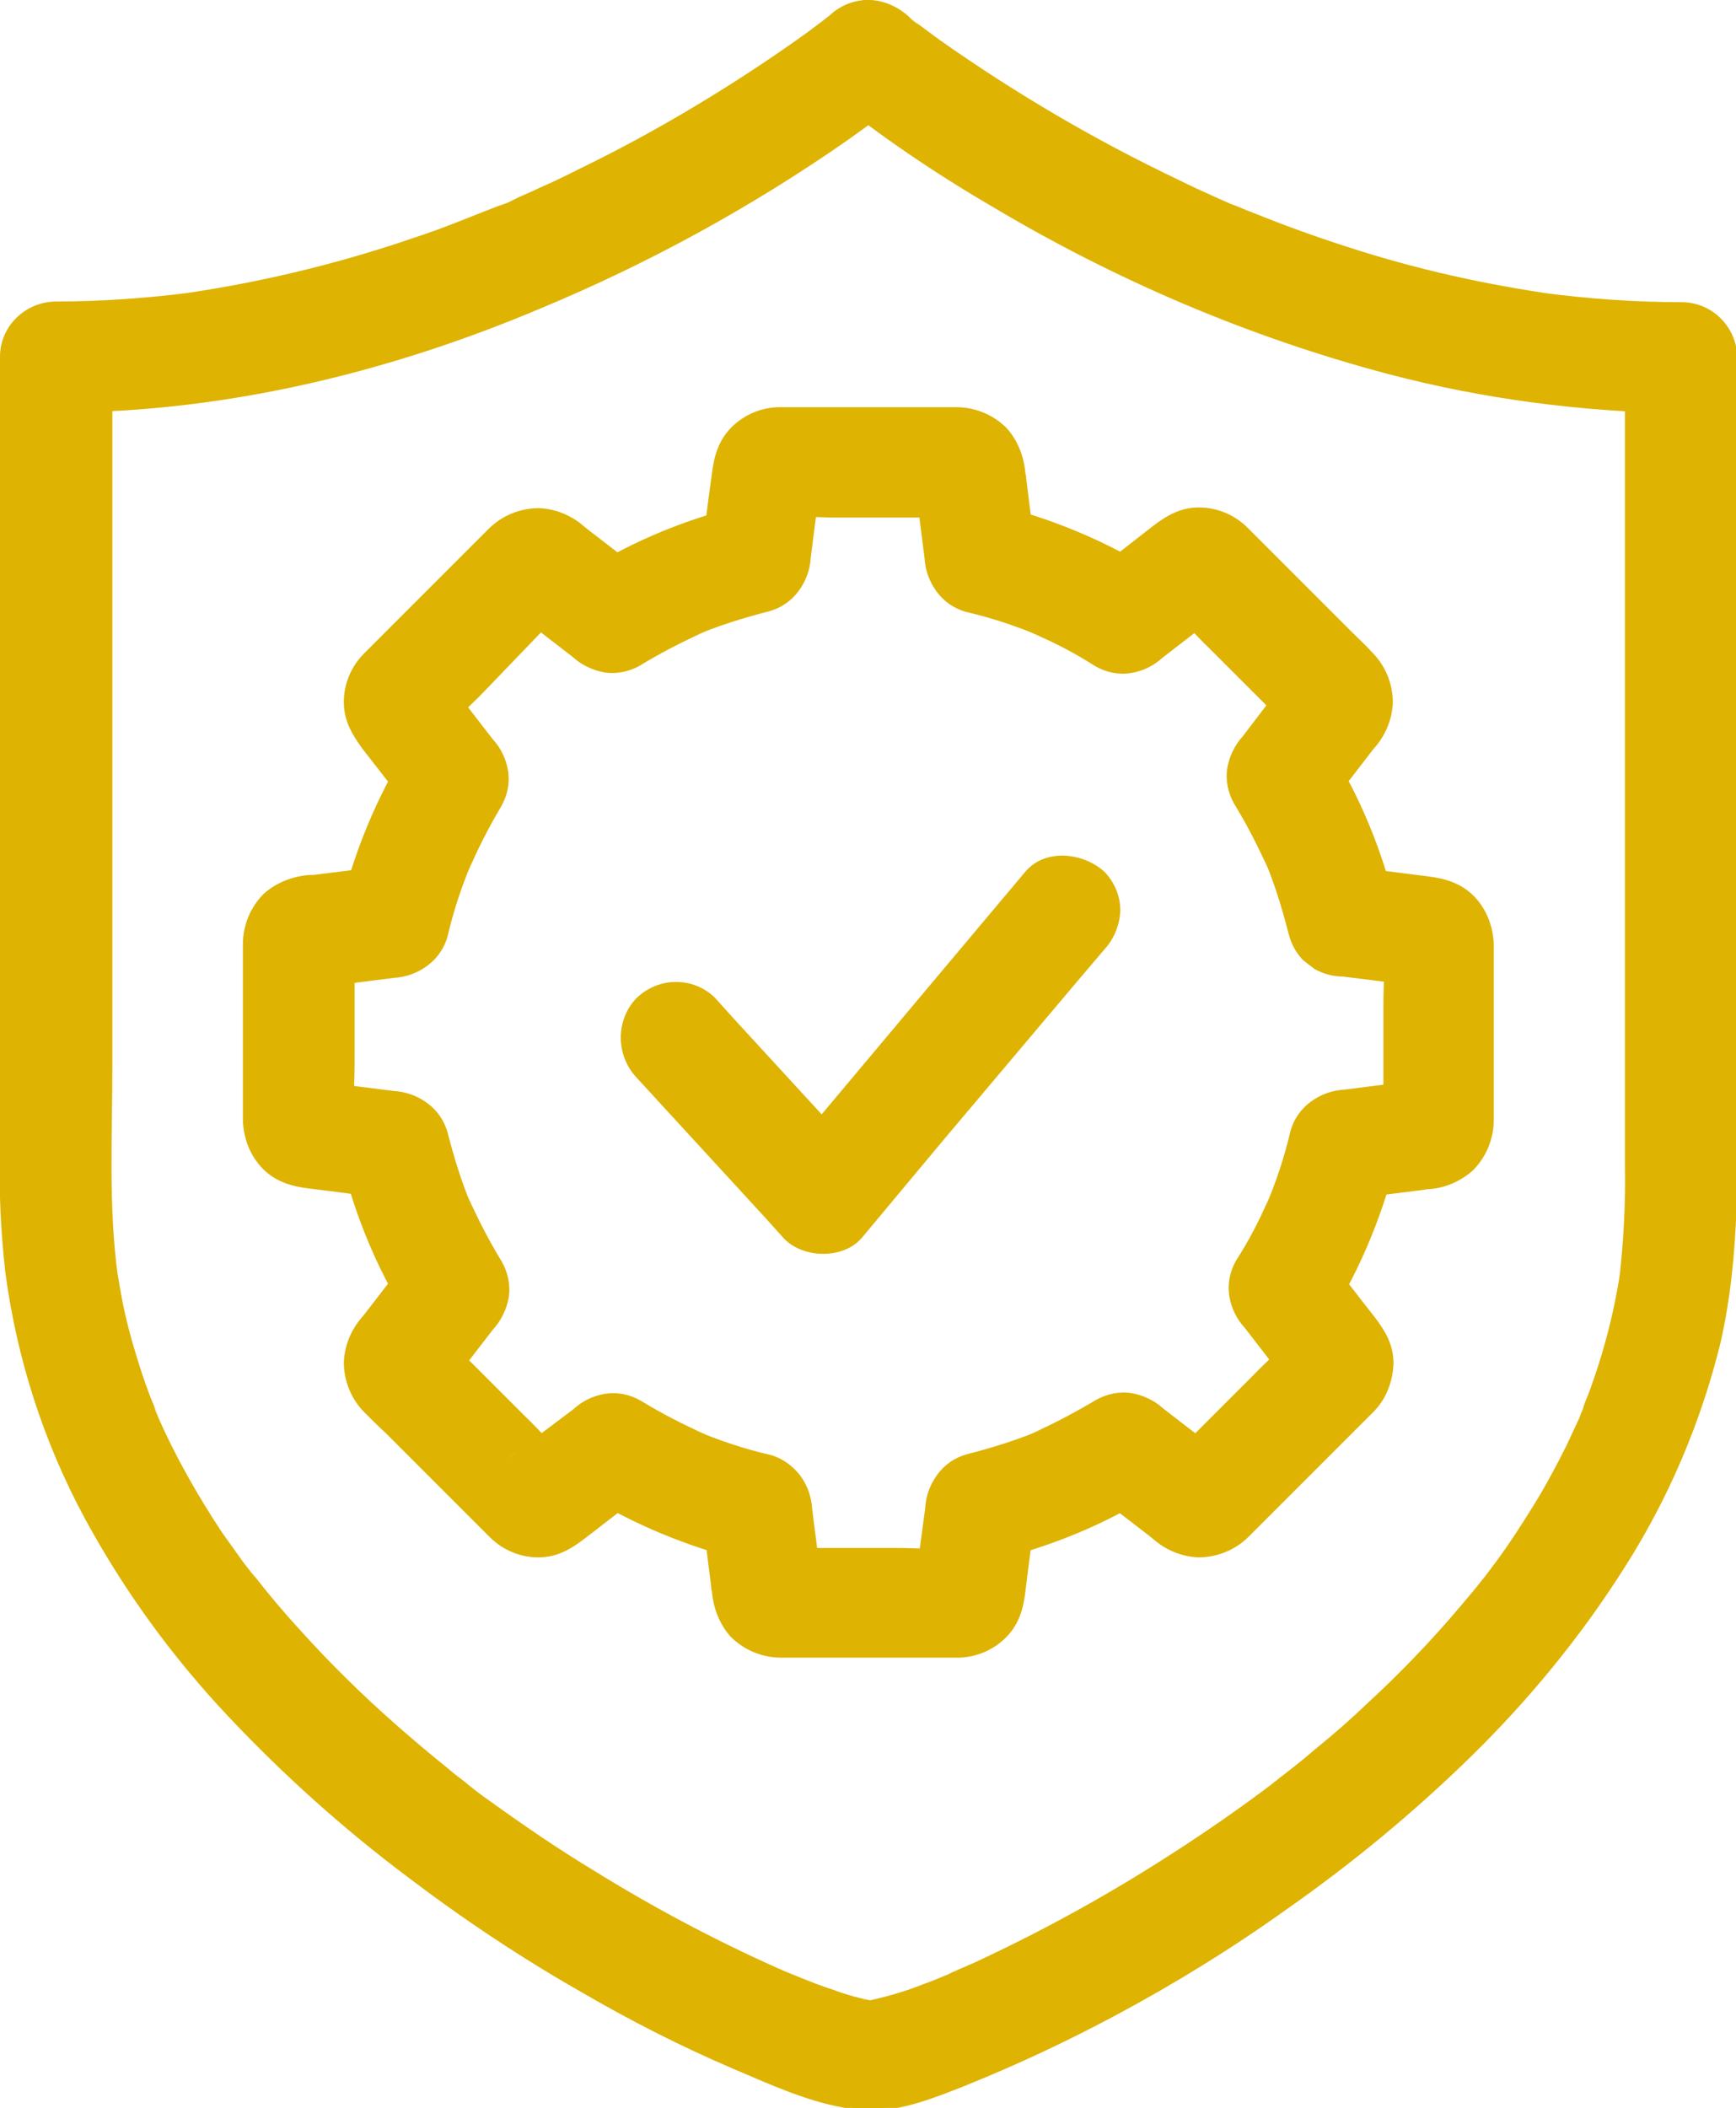
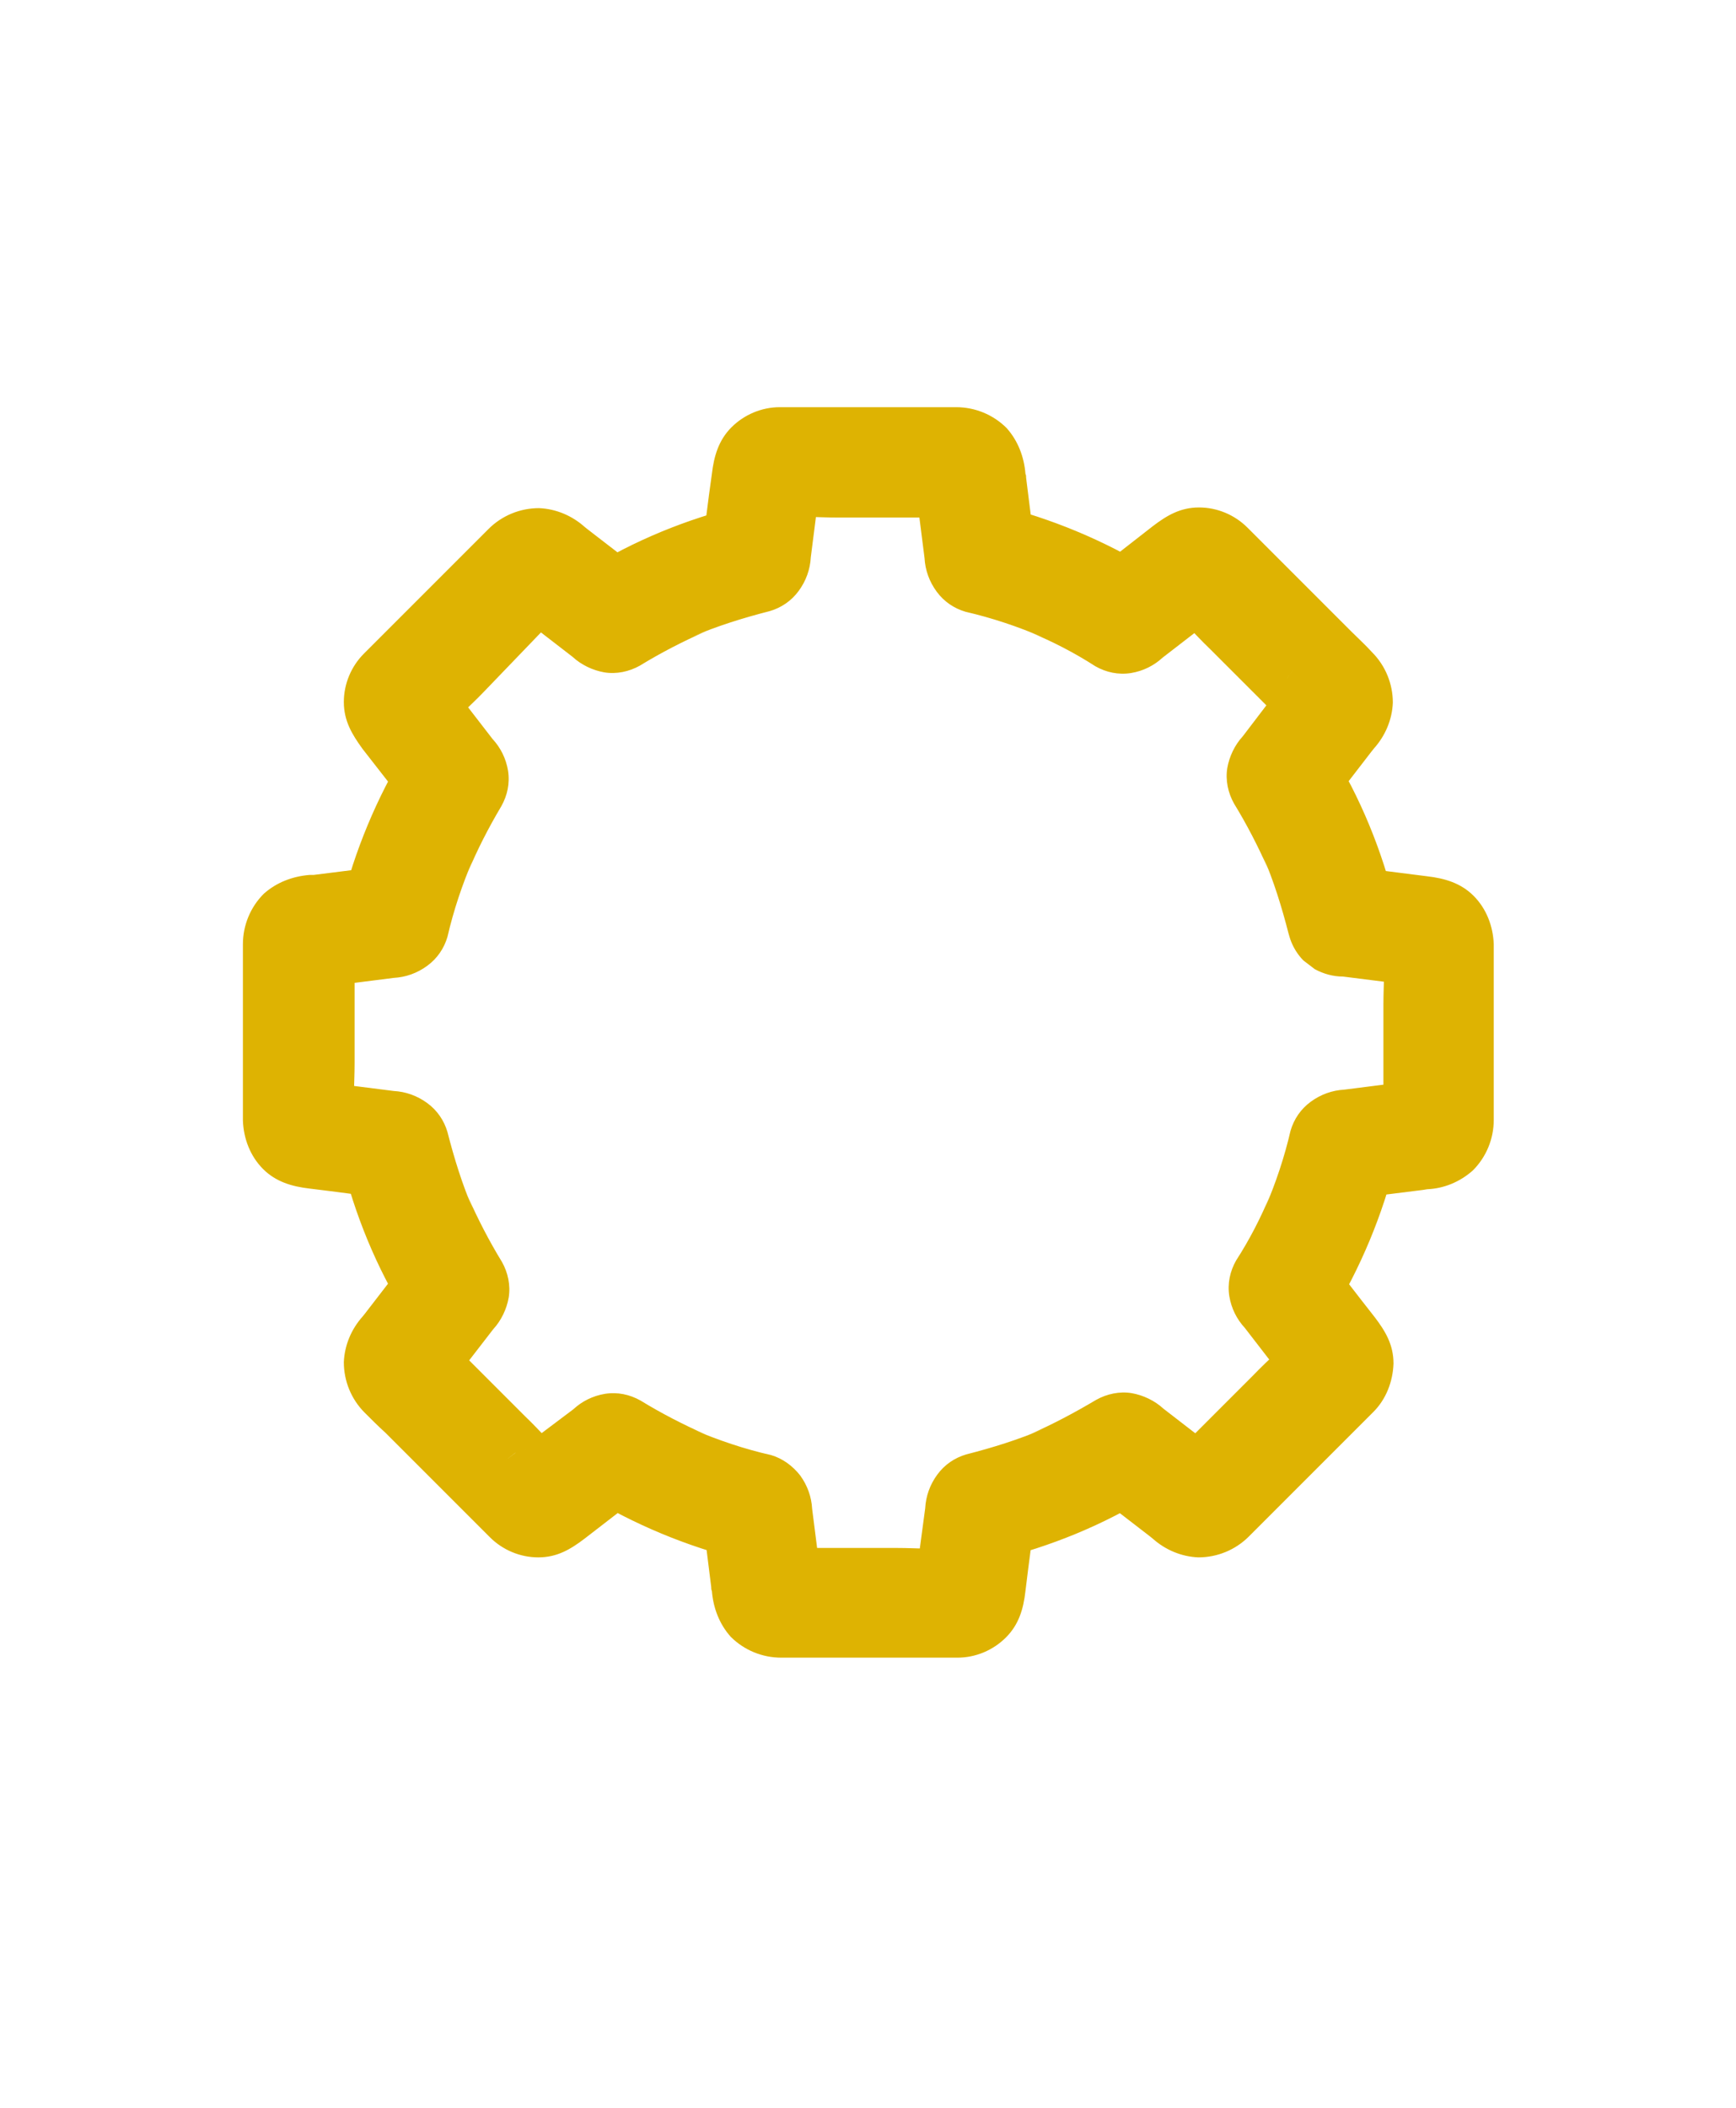
<svg xmlns="http://www.w3.org/2000/svg" version="1.1" id="Layer_1" x="0px" y="0px" viewBox="0 0 258 313.2" style="enable-background:new 0 0 258 313.2;" xml:space="preserve">
  <style type="text/css">
	.st0{fill:#DEB302;}
</style>
  <g id="Layer_2_00000084515849078208885070000000802418989321857467_">
-     <path class="st0" d="M94.5,160l19.2,20.9l2.7,3c2.8,3.1,8.9,3.3,11.7,0l12.1-14.5l19.4-23l4.5-5.3c1.5-1.6,2.3-3.7,2.4-5.8   c0-2.2-0.9-4.3-2.4-5.8c-3.1-2.8-8.7-3.5-11.7,0l-12.1,14.4L121,166.9l-4.5,5.3h11.7L109,151.3l-2.7-3c-3.2-3.2-8.4-3.2-11.7,0   C91.5,151.5,91.5,156.7,94.5,160L94.5,160z" />
    <path class="st0" d="M207.4,134.6c-2-8.2-5.2-16.1-9.7-23.3l-1.3,10l7.4-9.6l0.4-0.5c1.7-1.9,2.7-4.3,2.8-6.8   c0-2.8-1.1-5.5-3.1-7.5c-1-1.1-2-2-3.1-3.1l-11-11L186,79l-0.6-0.6c-1.9-1.9-4.5-3-7.2-3c-2.8,0-4.8,1.2-6.9,2.8l-10,7.8l10-1.3   c-7.2-4.4-15.1-7.7-23.3-9.7L154,83l-1.5-12c0-0.2,0-0.4-0.1-0.6c-0.2-2.5-1.1-4.9-2.8-6.8c-2-2-4.7-3.1-7.5-3.1   c-1.4,0-2.9,0-4.3,0h-21.9c-2.7,0-5.3,1.1-7.2,3c-1.9,1.9-2.6,4.3-2.9,6.9c-0.6,4.2-1.1,8.4-1.6,12.6l6.1-7.9   c-8.2,2-16.1,5.2-23.3,9.7l10,1.3l-9.6-7.4l-0.5-0.4c-1.9-1.7-4.3-2.7-6.8-2.8c-2.8,0-5.5,1.1-7.5,3.1c-1,1-2,2-3,3l-11,11   l-3.9,3.9c-0.2,0.2-0.4,0.4-0.6,0.6c-1.9,1.9-3,4.5-3,7.2c0,2.8,1.2,4.8,2.8,7l7.8,10l-1.3-10c-4.4,7.2-7.7,15.1-9.7,23.3l7.9-6.1   l-12,1.5L46,130c-2.5,0.2-4.9,1.1-6.8,2.8c-2,2-3.1,4.7-3.1,7.5c0,1.4,0,2.9,0,4.3v21.1c0,0.3,0,0.6,0,0.8c0.1,2.7,1.1,5.3,3,7.2   c1.9,1.9,4.3,2.6,6.9,2.9c4.2,0.5,8.4,1.1,12.6,1.6l-7.9-6c2,8.2,5.2,16.1,9.7,23.3l1.3-10l-7.4,9.6l-0.4,0.5   c-1.7,1.9-2.7,4.3-2.8,6.8c0,2.8,1.1,5.5,3.1,7.5c1,1,2,2,3.1,3l11,11l3.9,3.9l0.6,0.6c1.9,1.9,4.5,3,7.2,3c2.8,0,4.8-1.2,6.9-2.8   l10.1-7.8l-10,1.3c7.2,4.4,15.1,7.7,23.3,9.7l-6.1-8l1.5,12c0,0.2,0,0.4,0.1,0.6c0.2,2.5,1.1,4.9,2.8,6.8c2,2,4.7,3.1,7.5,3.1   c1.4,0,2.9,0,4.3,0h21.9c2.7,0,5.3-1.1,7.2-3c1.9-1.9,2.6-4.2,2.9-6.9c0.5-4.2,1.1-8.4,1.6-12.6l-6.1,8c8.2-2,16.1-5.2,23.3-9.7   l-10-1.3l9.6,7.4l0.5,0.4c1.9,1.7,4.3,2.7,6.8,2.8c2.8,0,5.5-1.1,7.5-3.1c1-1,2-2,3-3l11-11l3.9-3.9c0.2-0.2,0.4-0.4,0.6-0.6   c1.9-1.9,2.9-4.5,3-7.2c0-2.8-1.2-4.8-2.8-6.9c-2.6-3.3-5.2-6.7-7.8-10.1l1.3,10c4.4-7.2,7.7-15.1,9.7-23.3l-8,6l12-1.5l0.6-0.1   c2.5-0.1,4.9-1.1,6.8-2.8c2-2,3.1-4.7,3.1-7.5c0-1.4,0-2.9,0-4.3v-21c0-0.3,0-0.6,0-0.8c-0.1-2.7-1.1-5.3-3-7.2   c-1.9-1.9-4.3-2.6-6.9-2.9l-12.6-1.6c-2-0.2-4.5,1.1-5.8,2.4c-3.2,3.2-3.2,8.4,0,11.7l1.7,1.3c1.3,0.7,2.7,1.1,4.2,1.1l12.7,1.6   l-2.2-0.3l0.3,0.1l-2-0.8c0.2,0.1,0.4,0.2,0.6,0.3l-1.6-1.3l0.2,0.2l-1.3-1.7c0.1,0.2,0.3,0.4,0.3,0.6l-0.8-2l0.1,0.3l-0.3-2.2   c0.3,3,0,6.2,0,9.3v14.4c0,1.2,0.1,2.4,0,3.5l0.3-2.2l-0.1,0.3l0.8-2c-0.1,0.2-0.2,0.4-0.3,0.6l1.3-1.7l-0.2,0.2l1.7-1.3   c-0.2,0.1-0.4,0.2-0.6,0.3l2-0.8l-0.3,0.1l2.2-0.3l-12.6,1.6c-1.8,0.1-3.5,0.7-5,1.8c-1.5,1.1-2.5,2.6-3,4.3   c-0.9,3.9-2.2,7.8-3.8,11.5l0.8-2c-1.4,3.4-3.1,6.7-5.1,9.8c-0.9,1.6-1.3,3.4-1,5.3c0.3,1.8,1.1,3.4,2.3,4.7l7.8,10.1l-1.3-1.7   l0.2,0.3l-0.8-2c0.1,0.2,0.2,0.4,0.2,0.6l-0.3-2.2v0.3l0.3-2.2c0,0.2-0.1,0.4-0.2,0.6l0.8-2l-0.2,0.3l1.3-1.7   c-2,2.4-4.4,4.4-6.5,6.6L176,214.6c-0.8,0.8-1.6,1.7-2.5,2.5l1.7-1.3l-0.3,0.2l2-0.8c-0.2,0.1-0.4,0.1-0.6,0.2l2.2-0.3H178l2.2,0.3   c-0.2,0-0.4-0.1-0.6-0.2l2,0.8l-0.3-0.2l1.7,1.3l-10.1-7.8c-1.3-1.2-3-2-4.7-2.3c-1.8-0.3-3.7,0.1-5.3,1c-3.2,1.9-6.4,3.6-9.8,5.1   l2-0.8c-3.7,1.6-7.6,2.8-11.5,3.8c-1.7,0.5-3.2,1.5-4.3,3c-1.1,1.5-1.7,3.2-1.8,5l-1.7,12.7l0.3-2.2l-0.1,0.3l0.8-2   c-0.1,0.2-0.2,0.4-0.3,0.6l1.3-1.7l-0.2,0.2l1.7-1.3c-0.2,0.1-0.4,0.3-0.6,0.3l2-0.8l-0.3,0.1l2.2-0.3c-3,0.3-6.2,0-9.3,0H119   c-1.2,0-2.4,0.1-3.5,0l2.2,0.3l-0.3-0.1l2,0.8c-0.2-0.1-0.4-0.2-0.6-0.3l1.7,1.3l-0.2-0.2l1.3,1.7c-0.1-0.2-0.2-0.4-0.3-0.6l0.8,2   l-0.1-0.3l0.3,2.2l-1.6-12.6c-0.1-1.8-0.7-3.5-1.8-5c-1.1-1.4-2.6-2.5-4.3-3c-4-0.9-7.8-2.2-11.6-3.8l2,0.8   c-3.4-1.5-6.7-3.2-9.8-5.1c-1.6-0.9-3.4-1.3-5.3-1c-1.8,0.3-3.4,1.1-4.7,2.3L75.1,217l1.7-1.3l-0.3,0.2l2-0.8   c-0.2,0.1-0.4,0.2-0.6,0.2L80,215h-0.3l2.2,0.3c-0.2,0-0.4-0.1-0.6-0.2l2,0.8l-0.3-0.2l1.7,1.3c-2.4-2-4.4-4.4-6.6-6.5l-10.1-10.1   c-0.8-0.8-1.7-1.6-2.5-2.5l1.3,1.7l-0.2-0.3l0.8,2c-0.1-0.2-0.1-0.4-0.2-0.6l0.3,2.2v-0.3l-0.3,2.2c0-0.2,0.1-0.4,0.2-0.6l-0.8,2   l0.2-0.3l-1.3,1.7l7.8-10.1c1.2-1.3,2-3,2.3-4.7c0.3-1.8-0.1-3.7-1-5.3c-1.9-3.1-3.6-6.4-5.1-9.8l0.8,2c-1.6-3.7-2.8-7.6-3.8-11.5   c-0.5-1.7-1.5-3.2-3-4.3c-1.5-1.1-3.2-1.7-5-1.8l-12.6-1.6l2.2,0.3l-0.3-0.1l2,0.8c-0.2-0.1-0.4-0.2-0.6-0.3l1.7,1.3l-0.2-0.2   l1.3,1.7c-0.1-0.2-0.3-0.4-0.3-0.6l0.8,2l-0.1-0.3l0.3,2.2c-0.3-3,0-6.2,0-9.3v-14.4c0-1.2-0.1-2.4,0-3.5l-0.3,2.2l0.1-0.3l-0.8,2   c0.1-0.2,0.2-0.4,0.3-0.6l-1.3,1.7l0.2-0.2l-1.7,1.3c0.2-0.1,0.4-0.2,0.6-0.3l-2,0.8l0.3-0.1l-2.2,0.3l12.6-1.6   c1.8-0.1,3.5-0.7,5-1.8c1.5-1.1,2.5-2.6,3-4.3c0.9-3.9,2.2-7.8,3.8-11.5l-0.8,2c1.4-3.4,3.1-6.7,5-9.9c0.9-1.6,1.3-3.4,1-5.3   c-0.3-1.8-1.1-3.4-2.3-4.7l-7.8-10.1l1.3,1.7l-0.2-0.3l0.8,2c-0.1-0.2-0.2-0.4-0.2-0.6l0.3,2.2v-0.3l-0.3,2.2   c0-0.2,0.1-0.4,0.2-0.6l-0.8,2l0.2-0.3l-1.3,1.7c2-2.4,4.4-4.4,6.5-6.6L82,92.3c0.8-0.8,1.6-1.7,2.5-2.5l-1.7,1.3l0.3-0.2l-2,0.8   c0.2-0.1,0.4-0.1,0.6-0.2l-2.2,0.3H80l-2.2-0.3c0.2,0,0.4,0.1,0.6,0.2l-2-0.8l0.3,0.2l-1.7-1.3l10.1,7.8c1.3,1.2,3,2,4.7,2.3   c1.8,0.3,3.7-0.1,5.3-1c3.1-1.9,6.4-3.6,9.8-5.1l-2,0.8c3.7-1.6,7.6-2.8,11.5-3.8c1.7-0.5,3.2-1.5,4.3-3c1.1-1.5,1.7-3.2,1.8-5   l1.6-12.6l-0.3,2.2l0.1-0.3l-0.8,2c0.1-0.2,0.2-0.4,0.3-0.6l-1.3,1.7l0.2-0.2l-1.7,1.3c0.2-0.2,0.4-0.3,0.6-0.4l-2,0.8l0.3-0.1   l-2.2,0.3c3.1-0.3,6.2,0,9.3,0H139c1.2,0,2.4-0.1,3.5,0l-2.2-0.3l0.3,0.1l-2-0.8c0.2,0.1,0.4,0.2,0.6,0.4l-1.7-1.3l0.2,0.2   l-1.2-1.6c0.1,0.2,0.2,0.4,0.3,0.6l-0.8-2l0.1,0.3l-0.3-2.2l1.6,12.6c0.1,1.8,0.7,3.5,1.8,5c1.1,1.5,2.6,2.5,4.3,3   c3.9,0.9,7.8,2.2,11.5,3.8l-2-0.8c3.4,1.4,6.7,3.1,9.8,5.1c1.6,0.9,3.4,1.3,5.3,1c1.8-0.3,3.4-1.1,4.7-2.3l10.1-7.8l-1.7,1.3   l0.3-0.2l-2,0.8c0.2-0.1,0.4-0.2,0.6-0.2l-2.2,0.3h0.3l-2.2-0.3c0.2,0,0.4,0.1,0.6,0.2l-2-0.8l0.3,0.2l-1.7-1.3   c2.4,2,4.4,4.4,6.6,6.5l10.1,10.1c0.8,0.8,1.7,1.6,2.5,2.5l-1.3-1.7l0.2,0.3l-0.8-2c0.1,0.2,0.1,0.4,0.2,0.6l-0.3-2.2v0.3l0.3-2.2   c0,0.2-0.1,0.4-0.2,0.6l0.8-2l-0.2,0.3l1.3-1.7l-7.7,10.1c-1.2,1.3-2,3-2.3,4.7c-0.3,1.8,0.1,3.7,1,5.3c1.9,3.1,3.6,6.4,5.1,9.8   l-0.8-2c1.6,3.7,2.8,7.6,3.8,11.5c1.2,4.4,5.8,6.9,10.1,5.8C206,143.4,208.5,139,207.4,134.6z" />
-     <path class="st0" d="M123.2,2.4l-1.2,1C121.1,4.1,124,1.8,123.2,2.4l-0.3,0.2L122,3.3c-0.7,0.5-1.3,1-2,1.5   c-4.3,3.1-8.8,6.1-13.3,8.9c-6.6,4.1-13.4,7.9-20.4,11.3c-2,1-4,2-6.1,2.9c-1,0.5-2,0.9-3.1,1.4L75.7,30L75,30.3l-0.8,0.3l1.2-0.5   c-4.6,1.7-9.1,3.7-13.8,5.2c-11.3,3.9-23,6.7-34.9,8.4l2.2-0.3c-6.9,0.9-13.8,1.4-20.7,1.4c-4.5,0.1-8.2,3.7-8.2,8.2v117.3   c-0.2,6.3,0.1,12.6,0.8,18.8c1.7,12.8,5.7,25.2,11.8,36.5c5.8,10.7,13,20.6,21.3,29.4c8.2,8.7,17.1,16.7,26.7,23.9   c8.3,6.3,17,12.1,26,17.2c7.2,4.2,14.7,8,22.4,11.3c5.2,2.2,10.6,4.7,16.1,5.7c1.3,0.3,2.6,0.4,3.9,0.5c4.3,0,8.4-3.8,8.3-8.2   c-0.1-4.5-3.7-8.2-8.2-8.2c-0.3,0-0.7,0-1-0.1l2.2,0.3c-2.3-0.4-4.5-1-6.6-1.8c-1.6-0.5-3.1-1.1-4.6-1.7l-2.7-1.1   c-1.1-0.5,2.1,0.9,1.2,0.5l-0.7-0.3l-1.4-0.6c-9.4-4.2-18.6-9.1-27.3-14.5c-5.3-3.2-10.4-6.7-15.4-10.3c-1.3-0.9-2.6-1.9-3.8-2.9   c-0.5-0.4-1.9-1.5,0.4,0.3c-0.3-0.2-0.6-0.5-0.9-0.7c-0.7-0.5-1.4-1.1-2-1.6c-2.6-2.1-5.1-4.2-7.6-6.4c-5-4.4-9.8-9.1-14.3-14.1   c-2.3-2.5-4.5-5.1-6.6-7.8c-0.2-0.3-1.1-1.5-0.2-0.2s0.1,0.1-0.2-0.2c-0.5-0.7-1.1-1.4-1.6-2.1c-1-1.4-2-2.8-3-4.2   c-3.7-5.6-7-11.4-9.7-17.6c-0.3-0.6-0.9-2.3,0.2,0.4c-0.1-0.4-0.3-0.7-0.4-1.1c-0.3-0.8-0.7-1.6-1-2.5c-0.6-1.6-1.1-3.1-1.6-4.7   c-1-3.2-1.9-6.5-2.5-9.9c-0.3-1.7-0.6-3.3-0.8-5l0.3,2.2c-1.4-10.3-0.8-20.8-0.8-31.2V53.1l-8.2,8.2c24.7,0,49.2-5.9,71.9-15.5   c16.1-6.7,31.4-15.1,45.6-25c3.1-2.2,6.1-4.4,9-6.8c1.5-1.5,2.4-3.6,2.4-5.8c0-2.2-0.9-4.3-2.4-5.8C133.3,0.9,131.2,0,129,0   C126.8,0.1,124.8,1,123.2,2.4z" />
-     <path class="st0" d="M123.2,14.1c7.6,6.1,15.7,11.6,24.1,16.5c18.4,11,38.3,19.5,59.1,25c14.1,3.7,28.7,5.6,43.3,5.8l-8.2-8.2   v120.1c0.1,5.5-0.2,10.9-0.8,16.4l0.3-2.2c-0.9,6.8-2.6,13.4-5,19.8c-0.3,0.7-0.6,1.4-0.8,2.2c-0.2,0.4-0.4,0.8-0.5,1.2   c-0.1,0.2,0.9-2,0.5-1.2l-0.3,0.8c-0.7,1.5-1.4,3-2.1,4.5c-1.5,3-3.1,6-4.9,8.9s-3.6,5.7-5.6,8.4c-0.5,0.7-1,1.3-1.5,2   c-0.2,0.3-0.5,0.6-0.7,0.9c0,0,1.4-1.8,0.7-0.9l-0.4,0.5c-1.1,1.4-2.2,2.7-3.3,4c-4.3,5.1-9,10-13.9,14.5c-2.4,2.3-4.9,4.5-7.5,6.6   c-1.3,1.1-2.6,2.2-3.9,3.2l-1.8,1.4c-0.3,0.3-0.7,0.5-1,0.8c-0.3,0.3,1.7-1.3,1-0.8l-0.6,0.5c-5,3.8-10.2,7.4-15.5,10.8   c-9,5.8-18.4,11-28,15.5c-1,0.5-2,0.9-2.9,1.3l-1.4,0.6l-0.6,0.3c-1.1,0.5,2.3-1,1-0.4c-1.7,0.7-3.3,1.4-5,2c-2.5,1-5,1.7-7.6,2.3   c-0.4,0.1-0.8,0.2-1.2,0.2l2.2-0.3c-0.3,0-0.7,0.1-1,0.1c-4.3,0-8.4,3.8-8.2,8.2c0.1,4.5,3.7,8.2,8.2,8.2c4.7,0,9.5-1.9,13.8-3.6   c7.7-3.1,15.2-6.6,22.5-10.5c8.8-4.7,17.4-10,25.5-15.8c9.7-6.8,18.8-14.3,27.3-22.6c8.7-8.5,16.5-18,23-28.3   c6.5-10.2,11.3-21.5,14.2-33.3c3-13.2,2.5-26.6,2.5-40.1V53.1c-0.1-4.5-3.7-8.2-8.3-8.2c-6.9,0-13.8-0.5-20.7-1.4l2.2,0.3   c-10.6-1.5-21-3.8-31.1-7.1c-4.7-1.5-9.4-3.2-14.1-5.1c-1.1-0.4-2.2-0.9-3.2-1.3l0.7,0.3l-0.8-0.3l-1.8-0.8c-2-0.9-4-1.8-6-2.8   c-12.4-5.9-24.3-12.9-35.5-20.8c-1.5-1.1-3-2.2-4.4-3.3c-0.9-0.7,2,1.6,1.2,1l-0.3-0.2l-0.5-0.4l-0.4-0.3C133.3,1,131.2,0.1,129,0   c-2.2,0-4.3,0.9-5.8,2.4C120.4,5.4,119.6,11.2,123.2,14.1z" />
  </g>
</svg>